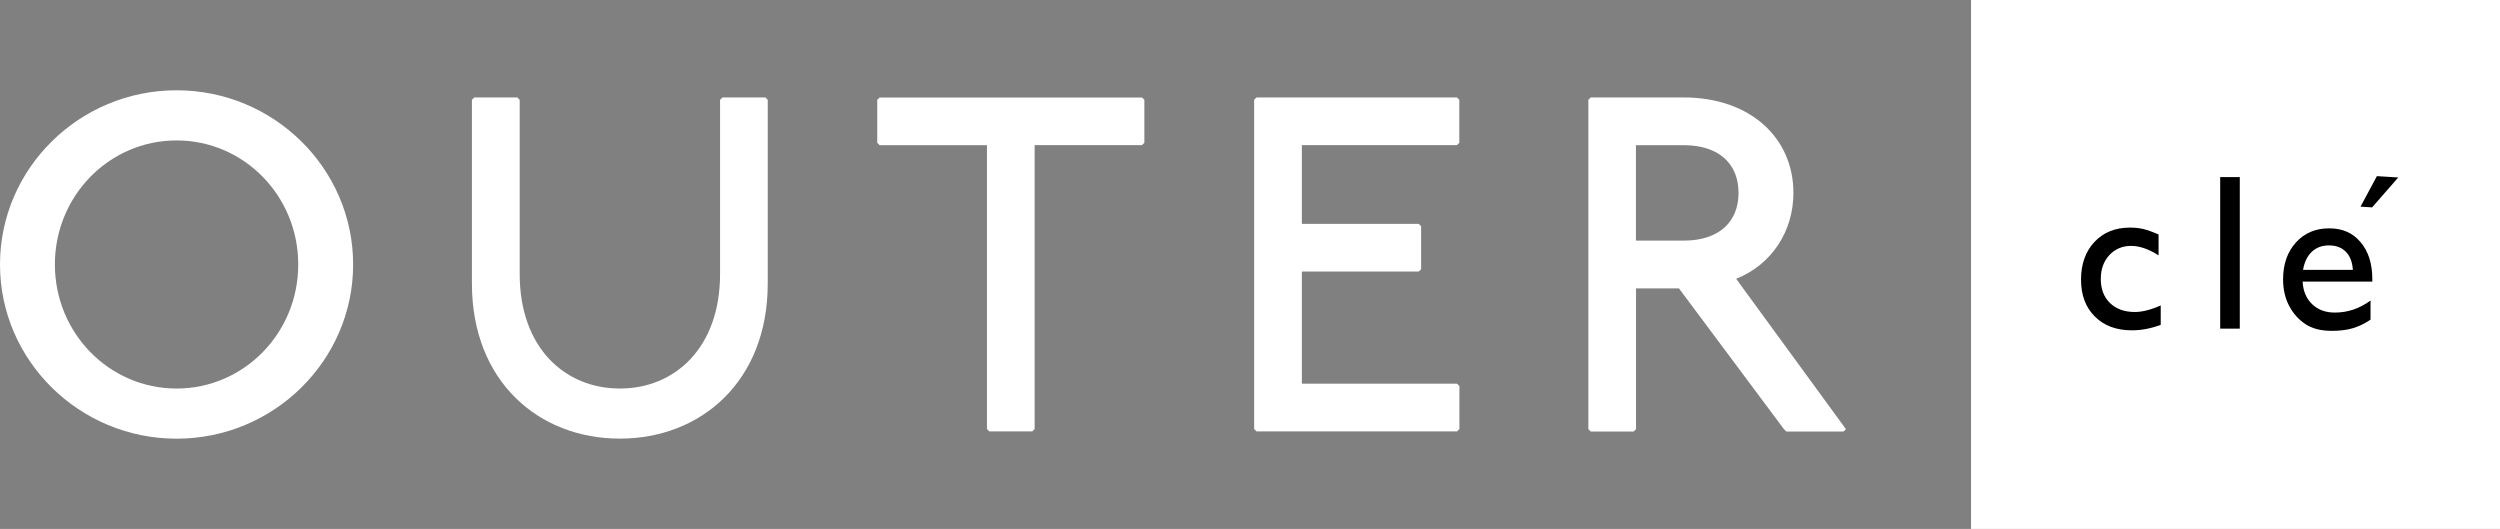
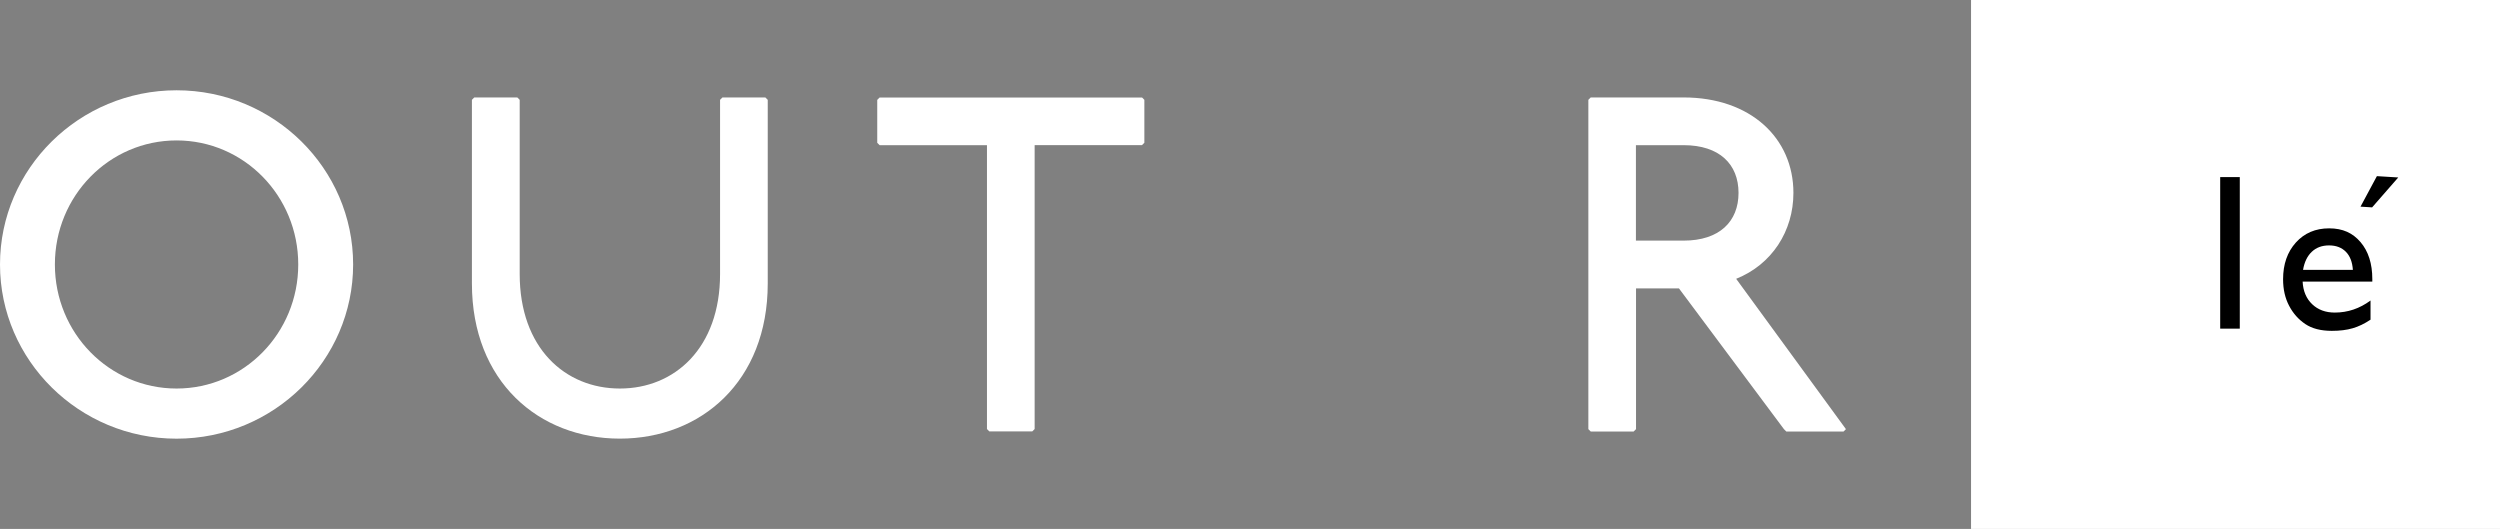
<svg xmlns="http://www.w3.org/2000/svg" id="Layer_1" viewBox="0 0 474.61 100.42">
  <rect x="0" y="0" width="474.61" height="100.42" fill="#808080" stroke="none" />
  <defs>
    <style>.cls-1,.cls-2{stroke-width:0px;}.cls-2{fill:#fff;}</style>
  </defs>
  <rect class="cls-2" x="374.19" width="100.42" height="100.42" />
  <path class="cls-2" d="M67.04,50.21c0,18.21-15.04,33.07-33.52,33.07S0,68.41,0,50.21,15.04,17.14,33.52,17.14s33.52,14.86,33.52,33.07ZM10.42,50.21c0,13.04,10.33,23.55,23.1,23.55s23.1-10.51,23.1-23.55-10.33-23.55-23.1-23.55-23.1,10.51-23.1,23.55Z" />
  <path class="cls-2" d="M98.21,18.5l.45.45v33.07c0,14.04,8.61,21.74,19.02,21.74s19.02-7.7,19.02-21.74V18.95l.45-.45h8.15l.45.45v34.88c0,18.57-12.68,29.44-28.08,29.44s-28.08-10.87-28.08-29.44V18.95l.45-.45h8.15Z" />
  <path class="cls-2" d="M216.8,18.5l.45.45v8.15l-.45.45h-20.38v53.9l-.45.45h-8.15l-.45-.45V27.56h-20.38l-.45-.45v-8.15l.45-.45h49.83Z" />
  <path class="cls-2" d="M319.63,18.5c12.68,0,20.84,7.7,20.84,18.12,0,7.25-4.08,13.59-10.87,16.31l20.84,28.54-.45.45h-10.87l-.45-.45-19.93-26.72h-8.15v26.72l-.45.45h-8.15l-.45-.45V18.95l.45-.45h17.67ZM310.57,45.68h9.06c6.79,0,10.42-3.62,10.42-9.06s-3.62-9.06-10.42-9.06h-9.06v18.12Z" />
-   <path class="cls-2" d="M276.59,18.5l.45.45v8.15l-.45.45h-29.44v14.95h22.19l.45.45v8.15l-.45.45h-22.19v21.29h29.46s.45.45.45.45v8.16s-.45.45-.45.45h-38.07s-.45-.46-.45-.46V18.95l.45-.45h38.05Z" />
-   <path class="cls-1" d="M410.2,57.99v3.68c-1.87.7-3.69,1.04-5.47,1.04-2.94,0-5.29-.87-7.04-2.62-1.75-1.74-2.62-4.08-2.62-7.01s.85-5.34,2.55-7.15c1.7-1.81,3.94-2.72,6.72-2.72.97,0,1.83.09,2.6.28s1.72.53,2.85,1.03v3.96c-1.88-1.2-3.62-1.8-5.23-1.8s-3.05.59-4.13,1.77c-1.08,1.18-1.61,2.68-1.61,4.5,0,1.92.58,3.45,1.75,4.58s2.73,1.7,4.71,1.7c1.43,0,3.07-.42,4.92-1.25Z" />
  <path class="cls-1" d="M421.49,33.62h3.72v28.77h-3.72v-28.77Z" />
  <path class="cls-1" d="M450.36,53.46h-13.22c.09,1.8.7,3.23,1.81,4.29s2.54,1.59,4.3,1.59c2.45,0,4.71-.76,6.78-2.29v3.64c-1.14.76-2.28,1.31-3.4,1.63-1.12.33-2.44.49-3.95.49-2.07,0-3.75-.43-5.03-1.29-1.28-.86-2.31-2.01-3.07-3.46-.77-1.45-1.15-3.13-1.15-5.04,0-2.86.81-5.18,2.43-6.98,1.62-1.79,3.72-2.69,6.31-2.69s4.48.87,5.97,2.62c1.48,1.74,2.23,4.08,2.23,7.01v.47ZM437.22,51.23h9.46c-.1-1.48-.54-2.63-1.33-3.43-.79-.8-1.85-1.21-3.19-1.21s-2.43.4-3.28,1.21c-.85.8-1.41,1.95-1.66,3.43ZM455.3,33.68l-4.97,5.69-2.2-.14,3.11-5.79,4.06.25Z" />
</svg>